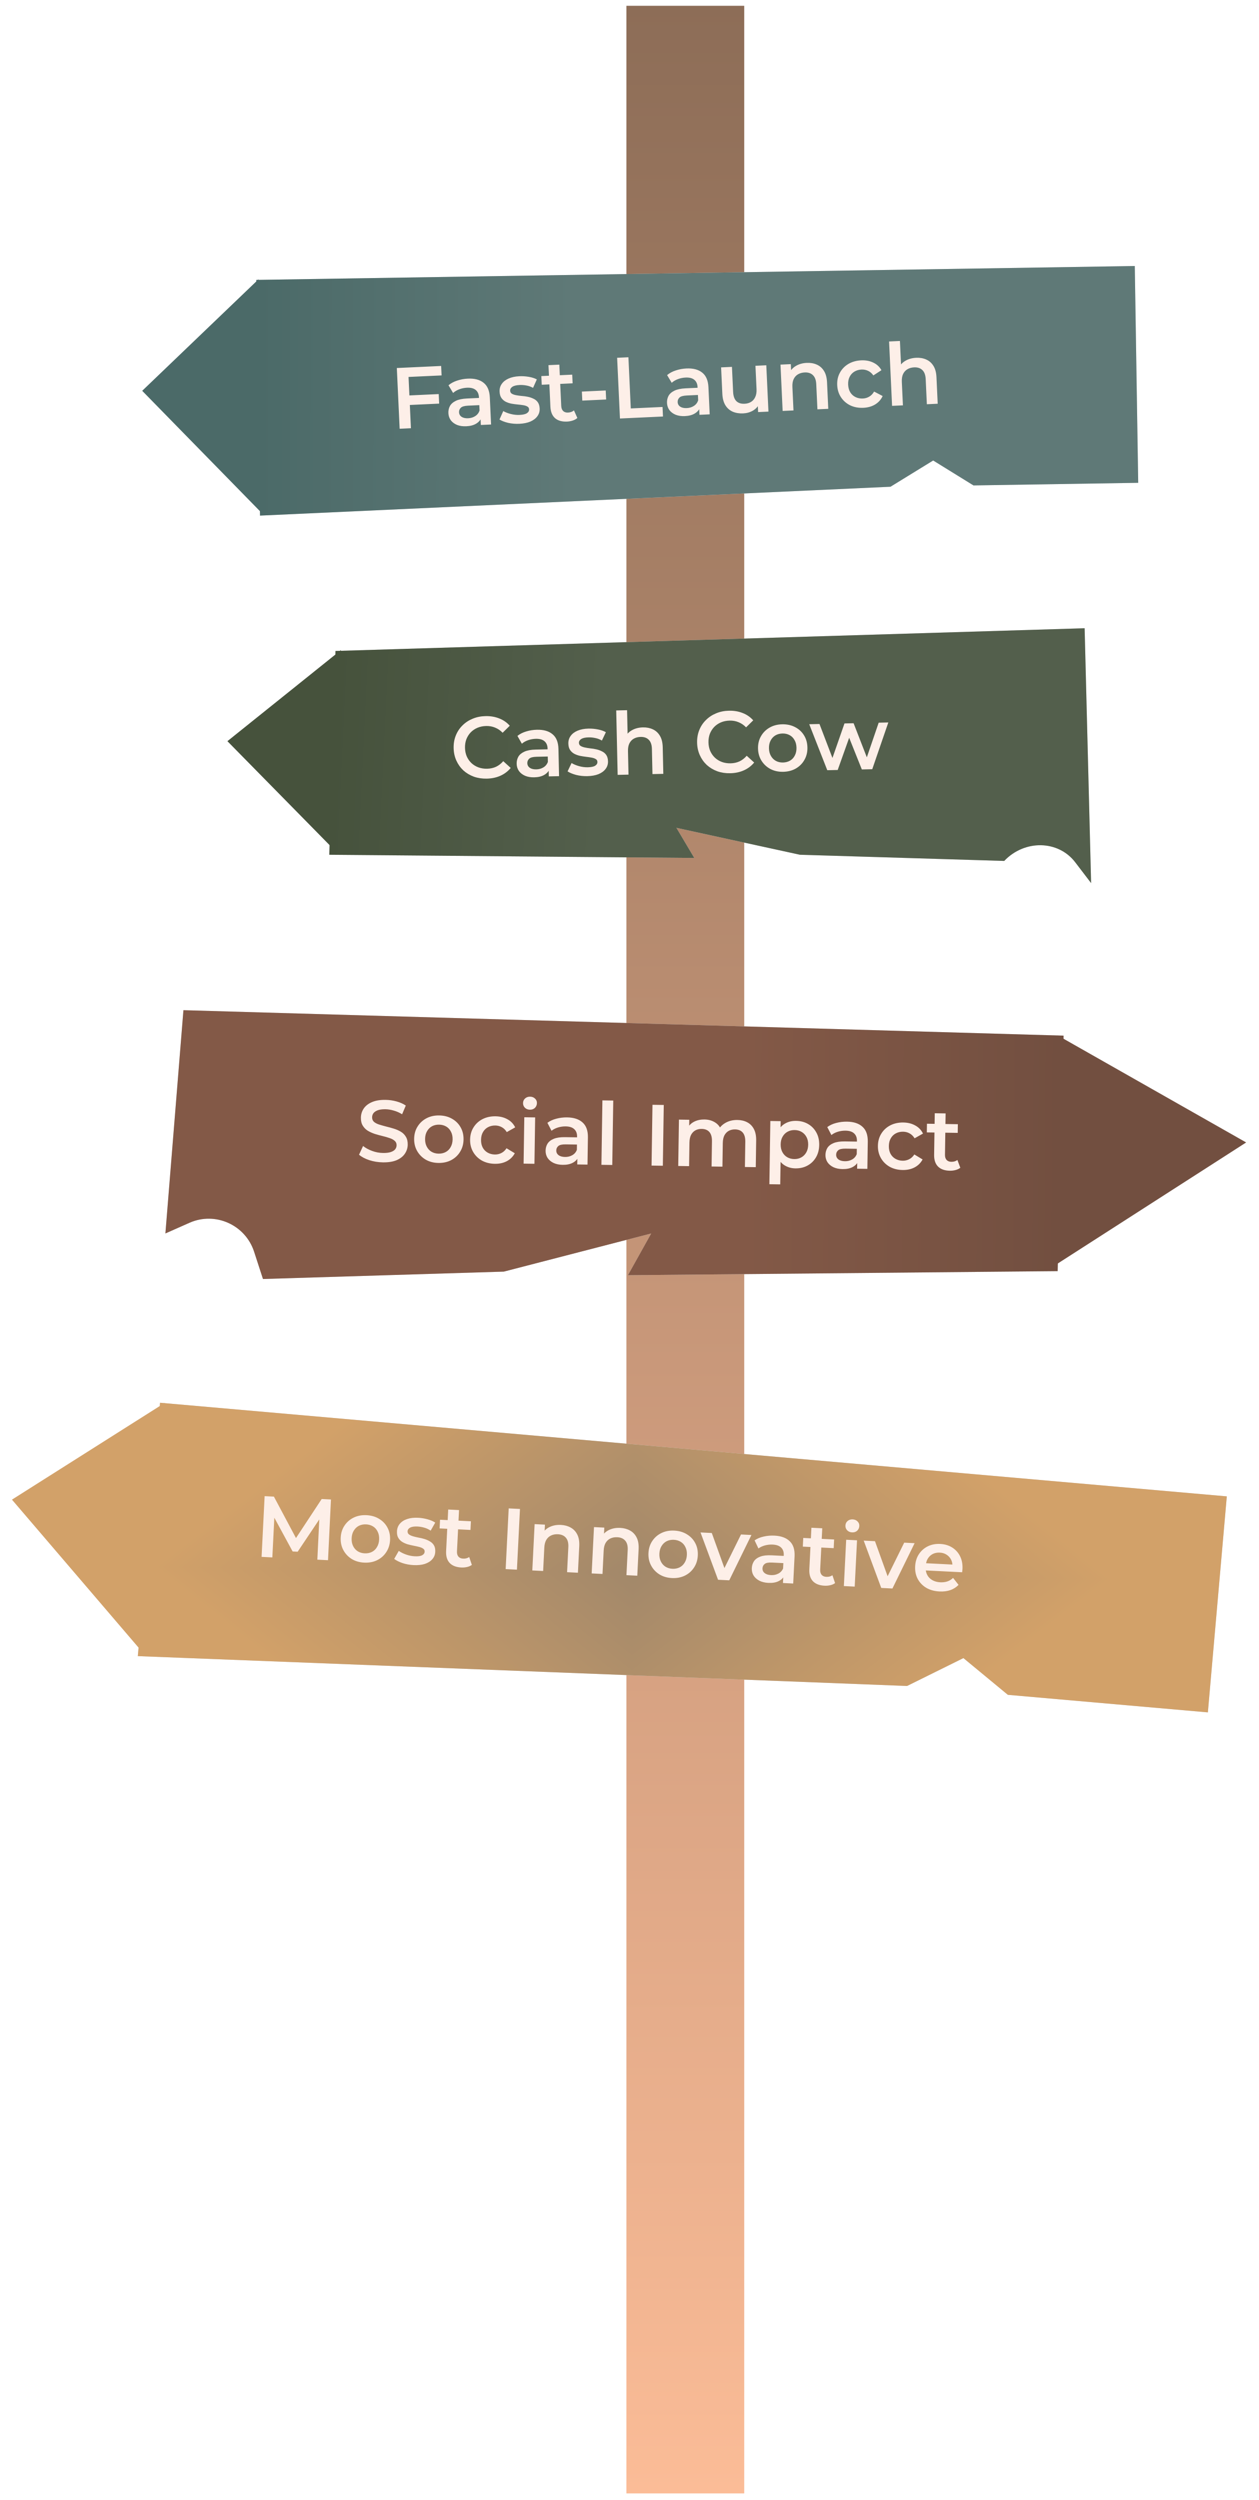
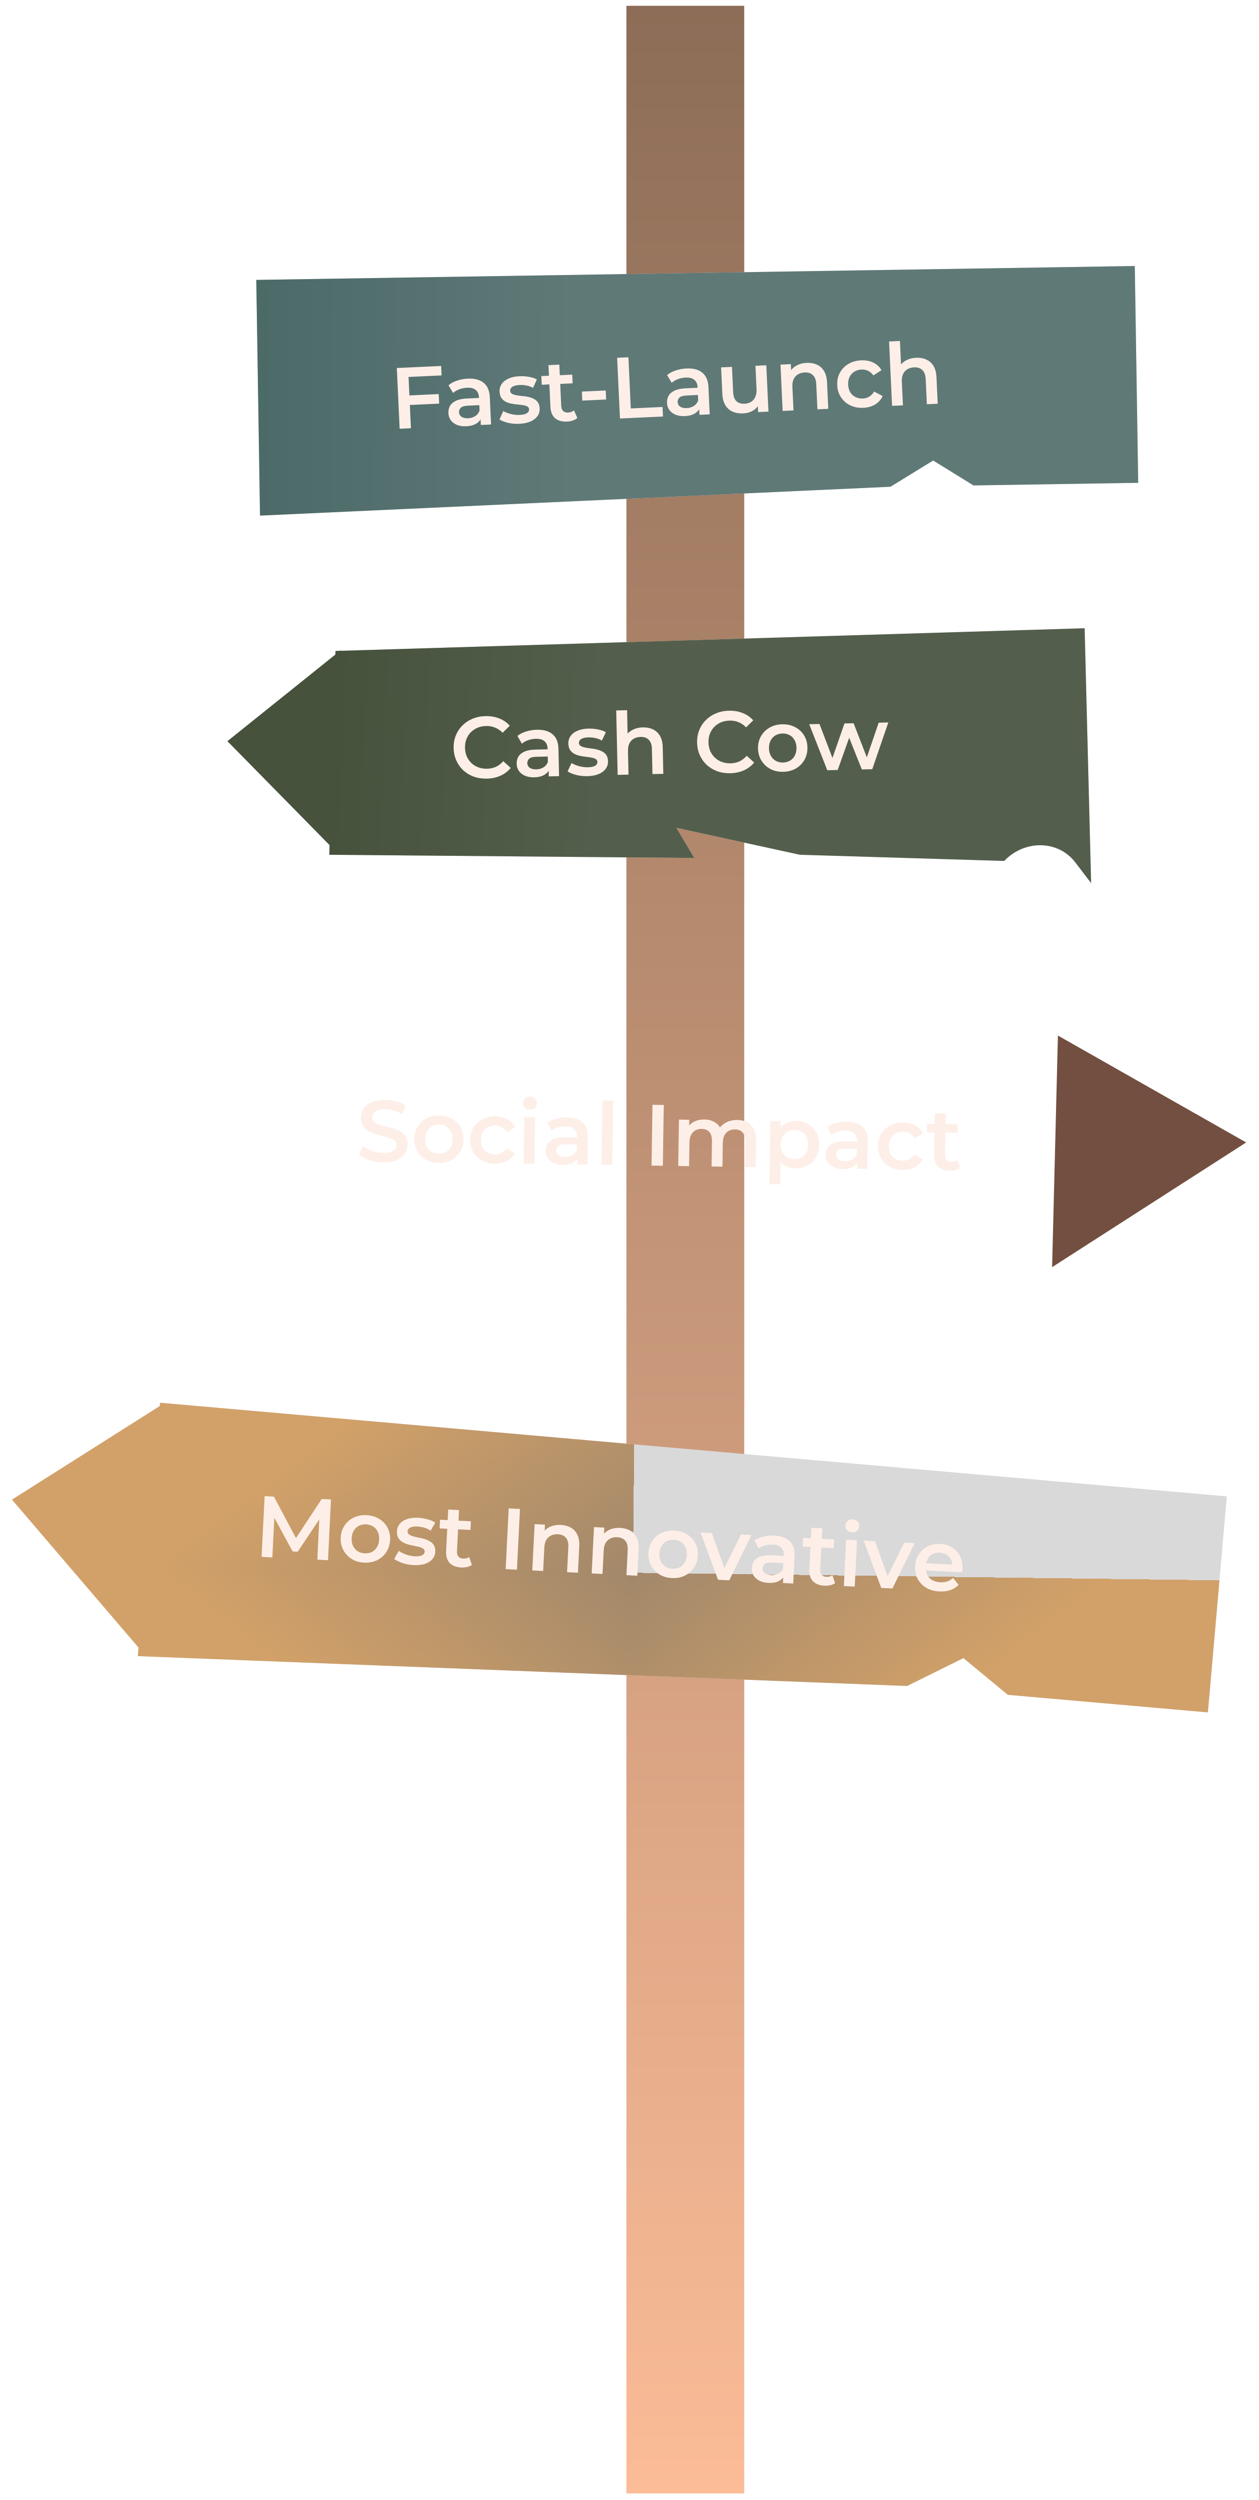
<svg xmlns="http://www.w3.org/2000/svg" width="609" height="1209" viewBox="0 0 609 1209" fill="none">
  <g filter="url(#filter0_g_791_205)">
    <rect width="57" height="1203" transform="matrix(-1 0 0 1 360 2.8)" fill="url(#paint0_linear_791_205)" />
  </g>
  <g filter="url(#filter1_g_791_205)">
    <path d="M548.915 128.64L123.968 135.361L125.771 249.347L430.748 235.385L451.39 222.694L470.896 234.75L550.573 233.489L548.915 128.64Z" fill="#D9D9D9" />
    <path d="M548.915 128.64L123.968 135.361L125.771 249.347L430.748 235.385L451.39 222.694L470.896 234.75L550.573 233.489L548.915 128.64Z" fill="url(#paint1_linear_791_205)" />
  </g>
  <g filter="url(#filter2_g_791_205)">
-     <path d="M125.051 135.061L68.778 188.994L126.842 248.33L125.051 135.061Z" fill="#4B6A68" />
-   </g>
+     </g>
  <g filter="url(#filter3_g_791_205)">
    <path d="M524.654 303.811L162.281 314.804L159.281 413.356L335.83 414.902L327.185 400.325L386.92 413.352L485.758 416.349C495.619 405.962 511.901 406.264 520.092 416.985L527.792 427.066L524.654 303.811Z" fill="#D9D9D9" />
    <path d="M524.654 303.811L162.281 314.804L159.281 413.356L335.83 414.902L327.185 400.325L386.92 413.352L485.758 416.349C495.619 405.962 511.901 406.264 520.092 416.985L527.792 427.066L524.654 303.811Z" fill="url(#paint2_linear_791_205)" />
  </g>
  <g filter="url(#filter4_g_791_205)">
    <path d="M164.937 314.363L109.998 358.43L161.986 411.305L164.937 314.363Z" fill="#46523C" />
  </g>
  <g filter="url(#filter5_g_791_205)">
-     <path d="M88.727 488.521L514.467 500.835L511.606 614.71L303.737 616.686L315.001 596.496L243.713 614.95L127.203 618.52L122.914 605.328C118.685 592.325 104.139 585.807 91.669 591.329L80.001 596.496L88.727 488.521Z" fill="#D9D9D9" />
-     <path d="M88.727 488.521L514.467 500.835L511.606 614.71L303.737 616.686L315.001 596.496L243.713 614.95L127.203 618.52L122.914 605.328C118.685 592.325 104.139 585.807 91.669 591.329L80.001 596.496L88.727 488.521Z" fill="url(#paint3_linear_791_205)" />
-   </g>
+     </g>
  <g filter="url(#filter6_g_791_205)">
    <path d="M511.733 500.785L602.788 552.486L508.919 612.786L511.733 500.785Z" fill="#724F40" />
  </g>
  <g filter="url(#filter7_g_791_205)">
    <path d="M593.433 723.636L77.415 678.364L66.665 800.894L438.763 815.332L466.021 801.845L487.515 819.609L584.268 828.097L593.433 723.636Z" fill="#D9D9D9" />
    <g clip-path="url(#paint4_diamond_791_205_clip_path)" data-figma-skip-parse="true">
      <g transform="matrix(-0.232 -0.003 -0.002 0.181 306.105 760.574)">
        <rect x="0" y="0" width="1240.65" height="458.466" fill="url(#paint4_diamond_791_205)" opacity="1" shape-rendering="crispEdges" />
        <rect x="0" y="0" width="1240.65" height="458.466" transform="scale(1 -1)" fill="url(#paint4_diamond_791_205)" opacity="1" shape-rendering="crispEdges" />
        <rect x="0" y="0" width="1240.65" height="458.466" transform="scale(-1 1)" fill="url(#paint4_diamond_791_205)" opacity="1" shape-rendering="crispEdges" />
-         <rect x="0" y="0" width="1240.65" height="458.466" transform="scale(-1)" fill="url(#paint4_diamond_791_205)" opacity="1" shape-rendering="crispEdges" />
      </g>
    </g>
    <path d="M593.433 723.636L77.415 678.364L66.665 800.894L438.763 815.332L466.021 801.845L487.515 819.609L584.268 828.097L593.433 723.636Z" data-figma-gradient-fill="{&quot;type&quot;:&quot;GRADIENT_DIAMOND&quot;,&quot;stops&quot;:[{&quot;color&quot;:{&quot;r&quot;:0.63529413938522339,&quot;g&quot;:0.53333336114883423,&quot;b&quot;:0.41568627953529358,&quot;a&quot;:1.0},&quot;position&quot;:0.0},{&quot;color&quot;:{&quot;r&quot;:0.82457554340362549,&quot;g&quot;:0.63286727666854858,&quot;b&quot;:0.41320142149925232,&quot;a&quot;:1.0},&quot;position&quot;:1.0}],&quot;stopsVar&quot;:[{&quot;color&quot;:{&quot;r&quot;:0.63529413938522339,&quot;g&quot;:0.53333336114883423,&quot;b&quot;:0.41568627953529358,&quot;a&quot;:1.0},&quot;position&quot;:0.0},{&quot;color&quot;:{&quot;r&quot;:0.82457554340362549,&quot;g&quot;:0.63286727666854858,&quot;b&quot;:0.41320142149925232,&quot;a&quot;:1.0},&quot;position&quot;:1.0}],&quot;transform&quot;:{&quot;m00&quot;:-464.01428222656250,&quot;m01&quot;:-4.9535579681396484,&quot;m02&quot;:540.58905029296875,&quot;m10&quot;:-6.3591628074645996,&quot;m11&quot;:361.45013427734375,&quot;m12&quot;:583.02886962890625},&quot;opacity&quot;:1.0,&quot;blendMode&quot;:&quot;NORMAL&quot;,&quot;visible&quot;:true}" />
  </g>
  <g filter="url(#filter8_g_791_205)">
    <path d="M79.634 678.459L5.779 725.22L69.046 799.145L79.634 678.459Z" fill="#D2A169" />
  </g>
  <path d="M197.573 191.251L212.215 190.571L212.43 195.186L197.788 195.866L197.573 191.251ZM198.772 207.089L193.318 207.342L191.953 177.974L213.391 176.977L213.604 181.551L197.619 182.294L198.772 207.089ZM232.593 205.517L232.383 200.986L232.044 200.034L231.675 192.105C231.604 190.566 231.087 189.399 230.125 188.603C229.162 187.779 227.743 187.41 225.869 187.497C224.611 187.556 223.375 187.81 222.163 188.258C220.978 188.706 219.982 189.299 219.176 190.037L216.943 186.315C218.102 185.336 219.497 184.584 221.126 184.06C222.783 183.506 224.506 183.188 226.296 183.105C229.54 182.954 232.08 183.621 233.915 185.105C235.776 186.56 236.783 188.91 236.933 192.155L237.544 205.287L232.593 205.517ZM225.558 206.138C223.88 206.216 222.399 206.005 221.114 205.504C219.828 204.975 218.812 204.223 218.066 203.249C217.347 202.245 216.957 201.1 216.897 199.813C216.839 198.555 217.08 197.408 217.62 196.374C218.189 195.338 219.145 194.495 220.488 193.844C221.831 193.193 223.636 192.815 225.901 192.71L232.404 192.407L232.566 195.89L226.441 196.174C224.651 196.257 223.462 196.607 222.874 197.223C222.284 197.811 222.009 198.525 222.048 199.364C222.092 200.315 222.505 201.052 223.286 201.577C224.067 202.101 225.129 202.332 226.472 202.269C227.758 202.21 228.891 201.863 229.871 201.228C230.879 200.593 231.58 199.691 231.974 198.524L233.001 201.63C232.559 202.967 231.697 204.031 230.416 204.819C229.164 205.606 227.544 206.046 225.558 206.138ZM251.21 204.946C249.336 205.033 247.521 204.879 245.765 204.484C244.036 204.06 242.651 203.521 241.612 202.869L243.44 198.79C244.477 199.386 245.704 199.862 247.122 200.216C248.54 200.571 249.949 200.716 251.347 200.651C252.997 200.574 254.176 200.295 254.882 199.814C255.616 199.331 255.966 198.712 255.931 197.957C255.902 197.342 255.629 196.892 255.111 196.607C254.592 196.295 253.923 196.074 253.104 195.944C252.286 195.814 251.369 195.702 250.356 195.609C249.371 195.515 248.369 195.379 247.352 195.202C246.361 194.996 245.45 194.688 244.618 194.278C243.785 193.84 243.098 193.242 242.558 192.482C242.019 191.722 241.719 190.699 241.659 189.412C241.593 187.986 241.941 186.736 242.704 185.664C243.466 184.563 244.561 183.699 245.989 183.072C247.444 182.416 249.179 182.041 251.193 181.948C252.703 181.877 254.235 181.974 255.789 182.238C257.343 182.503 258.638 182.919 259.673 183.487L257.845 187.567C256.752 186.973 255.655 186.589 254.554 186.416C253.479 186.214 252.41 186.138 251.348 186.187C249.753 186.261 248.576 186.554 247.815 187.066C247.081 187.577 246.732 188.195 246.766 188.923C246.797 189.594 247.072 190.086 247.591 190.398C248.11 190.71 248.78 190.945 249.6 191.103C250.42 191.262 251.323 191.388 252.308 191.482C253.321 191.547 254.322 191.683 255.313 191.889C256.303 192.095 257.215 192.403 258.046 192.813C258.905 193.194 259.604 193.764 260.144 194.524C260.684 195.283 260.983 196.292 261.042 197.551C261.107 198.95 260.744 200.186 259.953 201.26C259.19 202.332 258.067 203.197 256.584 203.855C255.099 204.485 253.308 204.848 251.21 204.946ZM274.313 203.872C271.851 203.986 269.92 203.445 268.519 202.249C267.117 201.025 266.358 199.168 266.242 196.679L265.308 176.582L270.552 176.339L271.481 196.309C271.53 197.372 271.834 198.185 272.393 198.747C272.979 199.309 273.762 199.567 274.741 199.521C275.916 199.467 276.881 199.113 277.635 198.462L279.277 202.127C278.685 202.659 277.948 203.072 277.064 203.365C276.181 203.659 275.264 203.828 274.313 203.872ZM262.049 186.068L261.854 181.872L276.79 181.178L276.985 185.374L262.049 186.068ZM281.665 193.733L281.462 189.37L292.999 188.834L293.202 193.197L281.665 193.733ZM299.884 202.389L298.519 173.02L303.973 172.767L305.124 197.52L320.479 196.806L320.694 201.421L299.884 202.389ZM338.34 200.601L338.13 196.07L337.791 195.119L337.423 187.189C337.351 185.651 336.834 184.484 335.872 183.688C334.909 182.863 333.49 182.495 331.616 182.582C330.358 182.64 329.122 182.894 327.91 183.343C326.725 183.79 325.73 184.383 324.923 185.122L322.69 181.399C323.85 180.42 325.244 179.669 326.874 179.144C328.53 178.591 330.253 178.273 332.043 178.189C335.287 178.039 337.827 178.705 339.662 180.19C341.524 181.645 342.53 183.995 342.681 187.239L343.291 200.371L338.34 200.601ZM331.306 201.223C329.627 201.301 328.146 201.089 326.861 200.588C325.575 200.059 324.559 199.308 323.813 198.333C323.094 197.33 322.704 196.184 322.645 194.898C322.586 193.639 322.827 192.493 323.368 191.459C323.936 190.423 324.892 189.58 326.235 188.929C327.578 188.278 329.383 187.899 331.648 187.794L338.151 187.492L338.313 190.974L332.188 191.259C330.398 191.342 329.209 191.692 328.621 192.308C328.031 192.896 327.756 193.609 327.795 194.448C327.839 195.399 328.252 196.137 329.033 196.661C329.814 197.185 330.876 197.416 332.219 197.354C333.506 197.294 334.639 196.947 335.618 196.313C336.626 195.678 337.327 194.776 337.721 193.608L338.748 196.714C338.306 198.052 337.444 199.115 336.164 199.904C334.911 200.691 333.291 201.13 331.306 201.223ZM359.517 199.911C357.615 200 355.92 199.728 354.433 199.096C352.945 198.437 351.762 197.399 350.883 195.982C350.003 194.537 349.511 192.696 349.407 190.458L348.812 177.662L354.057 177.418L354.618 189.501C354.712 191.515 355.23 193.005 356.171 193.97C357.14 194.906 358.463 195.335 360.141 195.257C361.372 195.2 362.423 194.899 363.295 194.354C364.194 193.807 364.873 193.019 365.329 191.989C365.814 190.957 366.022 189.7 365.953 188.218L365.426 176.89L370.671 176.646L371.712 199.05L366.719 199.282L366.439 193.241L367.405 195.046C366.718 196.535 365.665 197.705 364.247 198.556C362.828 199.379 361.251 199.831 359.517 199.911ZM390.238 175.484C392.028 175.401 393.638 175.677 395.069 176.311C396.528 176.944 397.697 177.969 398.576 179.385C399.453 180.774 399.945 182.601 400.05 184.867L400.647 197.705L395.402 197.949L394.837 185.782C394.744 183.796 394.2 182.336 393.204 181.401C392.235 180.465 390.912 180.036 389.234 180.114C388.003 180.171 386.924 180.474 385.996 181.021C385.069 181.569 384.362 182.359 383.878 183.39C383.42 184.393 383.226 185.649 383.296 187.159L383.823 198.487L378.578 198.731L377.537 176.327L382.53 176.095L382.81 182.136L381.844 180.331C382.56 178.869 383.643 177.725 385.09 176.901C386.564 176.048 388.28 175.575 390.238 175.484ZM417.633 197.21C415.283 197.319 413.163 196.927 411.271 196.034C409.407 195.111 407.916 193.807 406.801 192.121C405.685 190.435 405.076 188.487 404.974 186.278C404.87 184.04 405.295 182.044 406.251 180.29C407.205 178.508 408.569 177.085 410.341 176.021C412.142 174.957 414.217 174.37 416.566 174.261C418.748 174.159 420.685 174.518 422.376 175.336C424.095 176.125 425.427 177.352 426.374 179.018L422.455 181.555C421.735 180.523 420.873 179.779 419.871 179.321C418.896 178.861 417.85 178.658 416.731 178.71C415.444 178.77 414.297 179.103 413.288 179.711C412.279 180.318 411.505 181.167 410.967 182.257C410.428 183.319 410.192 184.578 410.26 186.032C410.328 187.486 410.68 188.731 411.317 189.767C411.952 190.775 412.8 191.534 413.861 192.045C414.922 192.557 416.096 192.782 417.382 192.723C418.501 192.671 419.524 192.371 420.452 191.823C421.407 191.274 422.196 190.453 422.818 189.359L426.955 191.521C426.166 193.239 424.954 194.599 423.318 195.6C421.71 196.572 419.815 197.108 417.633 197.21ZM443.173 173.024C444.963 172.941 446.573 173.216 448.004 173.85C449.463 174.483 450.632 175.508 451.511 176.925C452.388 178.314 452.88 180.141 452.985 182.406L453.582 195.244L448.337 195.488L447.772 183.321C447.679 181.336 447.135 179.875 446.139 178.94C445.17 178.004 443.847 177.575 442.169 177.653C440.938 177.711 439.859 178.013 438.931 178.561C438.004 179.108 437.298 179.898 436.813 180.93C436.355 181.932 436.161 183.188 436.231 184.699L436.758 196.026L431.513 196.27L430.066 165.14L435.311 164.896L435.997 179.664L434.779 177.871C435.496 176.408 436.578 175.264 438.025 174.44C439.499 173.587 441.215 173.115 443.173 173.024Z" fill="#FDEFE8" />
  <path d="M235.471 376.544C233.231 376.594 231.138 376.276 229.19 375.591C227.27 374.878 225.581 373.865 224.123 372.553C222.693 371.212 221.566 369.627 220.741 367.797C219.916 365.967 219.48 363.96 219.431 361.776C219.383 359.593 219.73 357.569 220.473 355.704C221.215 353.839 222.286 352.219 223.684 350.843C225.081 349.44 226.723 348.353 228.611 347.583C230.497 346.785 232.574 346.361 234.842 346.311C237.249 346.257 239.456 346.629 241.462 347.424C243.468 348.192 245.174 349.372 246.582 350.966L243.128 354.361C242.039 353.237 240.831 352.41 239.502 351.879C238.174 351.32 236.74 351.058 235.2 351.092C233.66 351.126 232.252 351.41 230.976 351.942C229.727 352.474 228.637 353.212 227.706 354.157C226.803 355.101 226.099 356.209 225.595 357.481C225.119 358.752 224.898 360.143 224.932 361.654C224.965 363.166 225.248 364.546 225.78 365.795C226.34 367.043 227.092 368.118 228.036 369.021C229.008 369.924 230.13 370.613 231.401 371.089C232.699 371.565 234.119 371.785 235.658 371.751C237.198 371.717 238.619 371.405 239.923 370.816C241.225 370.199 242.395 369.291 243.433 368.092L247.035 371.373C245.698 372.999 244.046 374.254 242.077 375.138C240.108 376.021 237.906 376.49 235.471 376.544ZM265.47 375.459L265.37 370.924L265.054 369.965L264.878 362.029C264.844 360.489 264.356 359.31 263.414 358.49C262.471 357.643 261.061 357.24 259.186 357.282C257.926 357.31 256.685 357.533 255.462 357.952C254.267 358.371 253.257 358.94 252.433 359.658L250.29 355.883C251.474 354.932 252.886 354.215 254.528 353.73C256.197 353.217 257.927 352.941 259.719 352.901C262.966 352.829 265.489 353.557 267.287 355.085C269.113 356.585 270.062 358.959 270.134 362.206L270.425 375.349L265.47 375.459ZM258.423 375.909C256.743 375.946 255.267 375.699 253.995 375.167C252.722 374.607 251.725 373.831 251.003 372.839C250.308 371.818 249.946 370.664 249.918 369.376C249.89 368.117 250.158 366.976 250.724 365.955C251.317 364.934 252.294 364.114 253.652 363.496C255.011 362.878 256.824 362.543 259.091 362.493L265.6 362.349L265.677 365.834L259.546 365.97C257.755 366.01 256.558 366.33 255.955 366.932C255.351 367.505 255.059 368.212 255.078 369.052C255.099 370.003 255.494 370.751 256.262 371.294C257.03 371.837 258.086 372.094 259.43 372.064C260.717 372.035 261.858 371.716 262.853 371.106C263.876 370.495 264.598 369.611 265.021 368.453L265.973 371.583C265.498 372.91 264.611 373.951 263.311 374.708C262.04 375.465 260.41 375.865 258.423 375.909ZM284.096 375.34C282.22 375.381 280.41 375.183 278.664 374.746C276.945 374.28 275.574 373.708 274.55 373.031L276.477 368.997C277.5 369.619 278.715 370.124 280.124 370.513C281.533 370.901 282.937 371.08 284.337 371.049C285.989 371.013 287.173 370.762 287.891 370.298C288.637 369.834 289.002 369.223 288.985 368.468C288.971 367.852 288.709 367.395 288.198 367.099C287.687 366.774 287.024 366.537 286.208 366.387C285.392 366.237 284.479 366.103 283.468 365.985C282.486 365.867 281.488 365.707 280.475 365.506C279.49 365.275 278.586 364.945 277.764 364.515C276.942 364.058 276.27 363.442 275.749 362.67C275.228 361.897 274.953 360.867 274.924 359.579C274.893 358.152 275.271 356.911 276.06 355.857C276.848 354.775 277.964 353.938 279.407 353.346C280.878 352.725 282.621 352.393 284.636 352.348C286.148 352.315 287.677 352.449 289.224 352.75C290.771 353.052 292.056 353.5 293.077 354.093L291.15 358.127C290.072 357.507 288.985 357.097 287.888 356.897C286.819 356.669 285.752 356.566 284.688 356.59C283.093 356.625 281.908 356.89 281.135 357.383C280.39 357.876 280.025 358.486 280.041 359.214C280.056 359.885 280.319 360.384 280.831 360.709C281.342 361.033 282.006 361.285 282.822 361.463C283.638 361.64 284.538 361.789 285.52 361.907C286.531 361.996 287.529 362.156 288.514 362.387C289.499 362.617 290.403 362.947 291.224 363.377C292.074 363.778 292.759 364.365 293.28 365.137C293.801 365.91 294.076 366.926 294.104 368.186C294.135 369.586 293.742 370.813 292.925 371.867C292.136 372.921 290.993 373.758 289.494 374.38C287.995 374.973 286.196 375.293 284.096 375.34ZM310.991 351.763C312.783 351.724 314.386 352.038 315.801 352.707C317.244 353.375 318.388 354.428 319.232 355.866C320.075 357.275 320.522 359.114 320.573 361.381L320.858 374.23L315.609 374.347L315.339 362.17C315.295 360.182 314.786 358.709 313.812 357.75C312.867 356.791 311.554 356.33 309.875 356.367C308.643 356.395 307.557 356.671 306.616 357.196C305.676 357.721 304.951 358.493 304.441 359.513C303.959 360.504 303.735 361.755 303.768 363.266L304.02 374.604L298.771 374.72L298.08 343.564L303.329 343.447L303.657 358.228L302.482 356.405C303.234 354.96 304.344 353.843 305.81 353.055C307.305 352.237 309.031 351.807 310.991 351.763ZM353.238 373.932C350.999 373.982 348.905 373.664 346.958 372.979C345.037 372.265 343.349 371.253 341.891 369.941C340.461 368.6 339.334 367.015 338.509 365.184C337.684 363.354 337.247 361.347 337.199 359.164C337.151 356.981 337.498 354.956 338.241 353.091C338.983 351.226 340.054 349.606 341.452 348.231C342.849 346.828 344.491 345.741 346.378 344.971C348.265 344.173 350.342 343.749 352.61 343.698C355.017 343.645 357.224 344.016 359.23 344.812C361.236 345.58 362.942 346.76 364.35 348.353L360.896 351.749C359.807 350.625 358.598 349.797 357.27 349.266C355.942 348.708 354.508 348.446 352.968 348.48C351.428 348.514 350.02 348.797 348.744 349.33C347.495 349.861 346.405 350.6 345.474 351.545C344.571 352.489 343.867 353.597 343.363 354.868C342.887 356.139 342.666 357.53 342.7 359.042C342.733 360.554 343.016 361.934 343.548 363.182C344.107 364.43 344.859 365.506 345.804 366.409C346.776 367.312 347.898 368.001 349.168 368.477C350.467 368.952 351.887 369.173 353.426 369.139C354.966 369.104 356.387 368.793 357.69 368.204C358.993 367.587 360.163 366.679 361.201 365.479L364.803 368.76C363.466 370.386 361.814 371.641 359.845 372.525C357.876 373.409 355.674 373.878 353.238 373.932ZM378.852 373.238C376.556 373.289 374.502 372.844 372.689 371.904C370.875 370.936 369.431 369.596 368.356 367.883C367.282 366.171 366.72 364.209 366.671 361.997C366.622 359.758 367.096 357.773 368.094 356.042C369.091 354.284 370.474 352.894 372.244 351.875C374.014 350.855 376.047 350.32 378.342 350.269C380.666 350.218 382.734 350.662 384.547 351.602C386.388 352.541 387.832 353.854 388.878 355.539C389.951 357.224 390.513 359.2 390.563 361.467C390.613 363.679 390.138 365.664 389.141 367.422C388.172 369.18 386.789 370.583 384.992 371.631C383.222 372.651 381.175 373.186 378.852 373.238ZM378.752 368.745C380.04 368.716 381.181 368.411 382.176 367.829C383.172 367.246 383.938 366.417 384.474 365.341C385.038 364.264 385.304 363.012 385.273 361.584C385.24 360.129 384.919 358.89 384.308 357.867C383.725 356.816 382.923 356.021 381.903 355.484C380.882 354.946 379.743 354.691 378.483 354.719C377.195 354.748 376.054 355.053 375.058 355.635C374.091 356.217 373.325 357.046 372.761 358.123C372.196 359.172 371.93 360.424 371.962 361.88C371.994 363.307 372.315 364.547 372.927 365.597C373.538 366.648 374.34 367.442 375.332 367.98C376.352 368.518 377.492 368.773 378.752 368.745ZM400.171 372.471L391.444 350.231L396.398 350.121L403.891 369.742L401.54 369.794L408.491 349.853L412.9 349.755L420.519 369.373L418.21 369.424L425.035 349.486L429.696 349.382L421.922 371.988L416.883 372.1L409.944 354.736L411.498 354.701L405.21 372.359L400.171 372.471Z" fill="#FDEFE8" />
  <path d="M185.208 562.11C182.912 562.075 180.719 561.72 178.629 561.044C176.54 560.34 174.887 559.461 173.671 558.406L175.625 554.193C176.787 555.135 178.231 555.927 179.957 556.569C181.684 557.212 183.457 557.547 185.277 557.574C186.816 557.598 188.065 557.449 189.022 557.127C189.979 556.806 190.686 556.369 191.142 555.815C191.599 555.234 191.833 554.58 191.844 553.852C191.858 552.956 191.547 552.237 190.911 551.695C190.275 551.126 189.442 550.679 188.411 550.355C187.408 550.004 186.279 549.679 185.023 549.38C183.796 549.081 182.555 548.74 181.3 548.357C180.074 547.946 178.948 547.439 177.921 546.835C176.923 546.204 176.109 545.38 175.48 544.362C174.852 543.344 174.549 542.052 174.573 540.484C174.598 538.888 175.04 537.438 175.9 536.135C176.788 534.805 178.106 533.761 179.854 533.003C181.63 532.218 183.862 531.846 186.549 531.887C188.313 531.914 190.06 532.164 191.789 532.639C193.518 533.113 195.02 533.78 196.295 534.639L194.508 538.855C193.204 538.051 191.855 537.456 190.461 537.071C189.067 536.658 187.726 536.441 186.438 536.422C184.927 536.399 183.692 536.562 182.735 536.911C181.805 537.261 181.112 537.727 180.655 538.308C180.226 538.89 180.006 539.558 179.995 540.314C179.981 541.21 180.278 541.943 180.885 542.512C181.521 543.054 182.341 543.486 183.344 543.809C184.375 544.133 185.518 544.459 186.773 544.786C188.029 545.085 189.27 545.426 190.496 545.809C191.75 546.192 192.877 546.685 193.876 547.288C194.903 547.892 195.717 548.702 196.317 549.72C196.946 550.737 197.249 552.016 197.225 553.556C197.201 555.124 196.745 556.573 195.857 557.903C194.997 559.207 193.679 560.251 191.903 561.036C190.127 561.793 187.895 562.151 185.208 562.11ZM212.082 562.393C209.787 562.358 207.75 561.837 205.974 560.83C204.197 559.795 202.804 558.401 201.795 556.65C200.785 554.898 200.297 552.916 200.331 550.705C200.365 548.465 200.913 546.499 201.975 544.807C203.037 543.087 204.472 541.751 206.278 540.798C208.085 539.845 210.136 539.386 212.432 539.421C214.756 539.457 216.806 539.978 218.583 540.985C220.388 541.993 221.781 543.358 222.763 545.081C223.773 546.805 224.261 548.8 224.226 551.068C224.192 553.28 223.645 555.246 222.582 556.966C221.548 558.686 220.113 560.037 218.278 561.017C216.471 561.969 214.406 562.428 212.082 562.393ZM212.151 557.899C213.439 557.919 214.591 557.656 215.607 557.112C216.624 556.567 217.42 555.767 217.996 554.712C218.6 553.657 218.913 552.415 218.935 550.988C218.957 549.532 218.682 548.281 218.11 547.237C217.566 546.164 216.794 545.34 215.795 544.765C214.796 544.19 213.666 543.893 212.406 543.874C211.118 543.854 209.966 544.116 208.95 544.661C207.961 545.206 207.165 546.006 206.561 547.061C205.957 548.088 205.644 549.329 205.622 550.785C205.601 552.213 205.876 553.463 206.447 554.536C207.019 555.609 207.791 556.433 208.762 557.008C209.761 557.583 210.891 557.88 212.151 557.899ZM239.36 562.808C237.008 562.772 234.916 562.25 233.083 561.242C231.278 560.206 229.871 558.813 228.862 557.061C227.852 555.31 227.364 553.328 227.398 551.116C227.432 548.877 227.98 546.911 229.042 545.219C230.104 543.499 231.553 542.163 233.387 541.21C235.25 540.259 237.357 539.801 239.709 539.836C241.893 539.87 243.804 540.347 245.442 541.268C247.109 542.161 248.363 543.468 249.205 545.189L245.137 547.48C244.482 546.406 243.668 545.609 242.696 545.09C241.751 544.572 240.719 544.304 239.599 544.287C238.312 544.268 237.145 544.53 236.101 545.074C235.057 545.618 234.232 546.418 233.628 547.473C233.025 548.5 232.712 549.741 232.689 551.197C232.667 552.653 232.942 553.917 233.514 554.99C234.086 556.035 234.886 556.845 235.913 557.421C236.941 557.996 238.098 558.294 239.386 558.314C240.506 558.331 241.546 558.094 242.505 557.605C243.493 557.116 244.331 556.345 245.019 555.291L249.014 557.704C248.121 559.371 246.827 560.653 245.133 561.551C243.468 562.422 241.543 562.841 239.36 562.808ZM253.272 562.725L253.613 540.3L258.862 540.38L258.521 562.805L253.272 562.725ZM256.315 536.644C255.335 536.63 254.528 536.309 253.893 535.684C253.287 535.058 252.99 534.312 253.003 533.444C253.017 532.548 253.336 531.811 253.961 531.232C254.614 530.626 255.431 530.33 256.411 530.345C257.39 530.36 258.184 530.666 258.791 531.264C259.426 531.833 259.737 532.552 259.724 533.42C259.71 534.344 259.39 535.123 258.765 535.758C258.139 536.364 257.323 536.66 256.315 536.644ZM279.227 563.12L279.296 558.585L279.017 557.614L279.138 549.677C279.161 548.137 278.717 546.94 277.806 546.086C276.896 545.205 275.502 544.749 273.627 544.721C272.367 544.702 271.118 544.879 269.88 545.252C268.67 545.625 267.64 546.156 266.789 546.843L264.79 542.99C266.008 542.085 267.446 541.42 269.105 540.998C270.792 540.547 272.531 540.336 274.323 540.363C277.571 540.412 280.064 541.234 281.804 542.829C283.573 544.396 284.432 546.803 284.383 550.051L284.183 563.195L279.227 563.12ZM272.168 563.307C270.488 563.281 269.022 562.979 267.771 562.4C266.52 561.793 265.552 560.98 264.868 559.961C264.212 558.915 263.893 557.748 263.913 556.46C263.932 555.2 264.243 554.071 264.847 553.072C265.478 552.074 266.484 551.291 267.865 550.724C269.245 550.157 271.07 549.89 273.337 549.925L279.847 550.024L279.794 553.51L273.662 553.416C271.871 553.389 270.662 553.665 270.037 554.243C269.413 554.794 269.094 555.489 269.081 556.329C269.067 557.281 269.433 558.043 270.181 558.614C270.928 559.185 271.974 559.481 273.318 559.502C274.606 559.521 275.758 559.245 276.775 558.672C277.82 558.1 278.575 557.243 279.04 556.102L279.874 559.265C279.35 560.574 278.425 561.582 277.098 562.29C275.799 562.998 274.155 563.337 272.168 563.307ZM290.92 563.298L291.394 532.138L296.643 532.217L296.169 563.378L290.92 563.298ZM315.169 563.667L315.616 534.27L321.075 534.353L320.628 563.75L315.169 563.667ZM356.725 541.616C358.517 541.643 360.094 542.018 361.455 542.738C362.844 543.46 363.919 544.554 364.681 546.022C365.443 547.462 365.807 549.315 365.773 551.583L365.577 564.434L360.328 564.354L360.513 552.175C360.543 550.187 360.132 548.697 359.279 547.704C358.426 546.711 357.188 546.202 355.564 546.177C354.416 546.16 353.39 546.396 352.487 546.886C351.611 547.377 350.914 548.109 350.395 549.081C349.904 550.053 349.647 551.296 349.624 552.808L349.451 564.188L344.202 564.108L344.387 551.93C344.417 549.942 344.006 548.452 343.153 547.458C342.3 546.465 341.061 545.957 339.438 545.932C338.29 545.914 337.264 546.151 336.36 546.641C335.485 547.132 334.788 547.863 334.269 548.836C333.778 549.808 333.521 551.05 333.498 552.562L333.325 563.943L328.076 563.863L328.417 541.438L333.414 541.514L333.323 547.477L332.468 545.7C333.246 544.255 334.355 543.166 335.794 542.432C337.262 541.698 338.919 541.345 340.767 541.373C342.867 541.405 344.679 541.951 346.203 543.01C347.755 544.07 348.767 545.654 349.239 547.761L347.192 547.016C347.945 545.347 349.17 544.022 350.865 543.039C352.56 542.057 354.514 541.583 356.725 541.616ZM384.711 565.019C382.892 564.991 381.232 564.546 379.733 563.683C378.262 562.82 377.091 561.542 376.221 559.849C375.379 558.128 374.978 555.966 375.018 553.362C375.058 550.73 375.51 548.581 376.376 546.914C377.269 545.247 378.464 544.019 379.96 543.23C381.457 542.412 383.157 542.018 385.061 542.047C387.273 542.081 389.211 542.586 390.876 543.564C392.57 544.542 393.893 545.892 394.847 547.615C395.829 549.338 396.302 551.361 396.267 553.685C396.232 556.009 395.697 558.031 394.663 559.751C393.657 561.444 392.293 562.754 390.57 563.68C388.876 564.606 386.923 565.052 384.711 565.019ZM372.161 572.683L372.626 542.11L377.624 542.186L377.543 547.478L377.285 553.438L377.614 559.408L377.411 572.762L372.161 572.683ZM384.192 560.516C385.452 560.535 386.576 560.272 387.564 559.727C388.581 559.183 389.391 558.383 389.995 557.328C390.599 556.273 390.912 555.032 390.934 553.604C390.956 552.148 390.681 550.898 390.109 549.853C389.537 548.78 388.751 547.956 387.752 547.381C386.781 546.806 385.665 546.509 384.405 546.49C383.145 546.471 382.007 546.733 380.991 547.278C379.974 547.823 379.164 548.622 378.56 549.677C377.956 550.704 377.643 551.946 377.621 553.401C377.6 554.829 377.875 556.08 378.446 557.152C379.018 558.225 379.804 559.049 380.803 559.625C381.802 560.2 382.932 560.497 384.192 560.516ZM414.604 565.179L414.673 560.644L414.394 559.673L414.515 551.736C414.538 550.197 414.094 549 413.183 548.146C412.272 547.264 410.879 546.808 409.003 546.78C407.744 546.761 406.495 546.938 405.257 547.311C404.047 547.685 403.017 548.215 402.166 548.902L400.167 545.049C401.385 544.144 402.823 543.48 404.482 543.057C406.169 542.606 407.908 542.395 409.7 542.422C412.947 542.471 415.441 543.293 417.181 544.888C418.95 546.455 419.809 548.863 419.76 552.11L419.56 565.255L414.604 565.179ZM407.545 565.366C405.865 565.34 404.399 565.038 403.148 564.459C401.897 563.852 400.929 563.039 400.245 562.02C399.588 560.974 399.27 559.807 399.29 558.52C399.309 557.26 399.62 556.13 400.223 555.131C400.855 554.133 401.861 553.35 403.241 552.783C404.622 552.216 406.447 551.95 408.714 551.984L415.224 552.083L415.171 555.569L409.039 555.475C407.247 555.448 406.039 555.724 405.414 556.302C404.79 556.853 404.471 557.548 404.458 558.388C404.444 559.34 404.81 560.102 405.558 560.673C406.305 561.245 407.351 561.541 408.695 561.561C409.982 561.581 411.135 561.304 412.152 560.731C413.196 560.159 413.952 559.303 414.417 558.162L415.251 561.325C414.727 562.633 413.802 563.641 412.475 564.349C411.176 565.057 409.532 565.396 407.545 565.366ZM436.622 565.808C434.27 565.772 432.178 565.251 430.345 564.243C428.541 563.207 427.134 561.813 426.124 560.062C425.115 558.31 424.627 556.329 424.66 554.117C424.694 551.877 425.242 549.911 426.304 548.219C427.367 546.499 428.815 545.163 430.65 544.211C432.512 543.259 434.62 542.801 436.971 542.837C439.155 542.87 441.066 543.347 442.704 544.268C444.371 545.162 445.625 546.469 446.467 548.19L442.4 550.48C441.744 549.406 440.93 548.61 439.958 548.091C439.014 547.572 437.982 547.305 436.862 547.288C435.574 547.268 434.408 547.53 433.363 548.075C432.319 548.619 431.495 549.418 430.891 550.473C430.287 551.5 429.974 552.742 429.952 554.197C429.93 555.653 430.204 556.918 430.776 557.99C431.348 559.035 432.148 559.845 433.176 560.421C434.203 560.997 435.36 561.294 436.648 561.314C437.768 561.331 438.808 561.095 439.767 560.605C440.755 560.116 441.593 559.345 442.281 558.291L446.277 560.704C445.383 562.371 444.09 563.654 442.396 564.552C440.73 565.423 438.806 565.841 436.622 565.808ZM459.463 566.156C456.999 566.118 455.105 565.459 453.78 564.179C452.456 562.871 451.813 560.971 451.851 558.479L452.157 538.363L457.406 538.443L457.102 558.433C457.086 559.497 457.339 560.327 457.862 560.923C458.413 561.519 459.179 561.825 460.158 561.84C461.334 561.858 462.319 561.565 463.112 560.961L464.525 564.72C463.902 565.215 463.14 565.581 462.24 565.82C461.34 566.058 460.415 566.17 459.463 566.156ZM448.319 547.63L448.383 543.43L463.333 543.658L463.269 547.857L448.319 547.63Z" fill="#FDEFE8" />
  <path d="M126.534 752.893L128.006 723.53L132.495 723.755L144.256 745.834L141.907 745.716L155.608 724.914L160.096 725.139L158.666 754.504L153.506 754.245L154.531 732.976L155.621 733.031L143.985 750.404L141.552 750.282L131.543 731.824L132.802 731.887L131.736 753.154L126.534 752.893ZM176.146 755.675C173.853 755.56 171.836 754.968 170.096 753.9C168.356 752.803 167.013 751.362 166.065 749.576C165.117 747.791 164.699 745.793 164.81 743.584C164.922 741.347 165.538 739.401 166.658 737.747C167.78 736.065 169.26 734.78 171.099 733.891C172.938 733.002 175.004 732.615 177.297 732.73C179.618 732.846 181.649 733.438 183.389 734.507C185.158 735.577 186.503 736.99 187.424 738.746C188.373 740.504 188.791 742.515 188.678 744.781C188.567 746.99 187.951 748.935 186.829 750.617C185.735 752.301 184.255 753.6 182.386 754.516C180.548 755.405 178.468 755.791 176.146 755.675ZM176.371 751.187C177.658 751.251 178.818 751.029 179.853 750.52C180.888 750.011 181.712 749.239 182.324 748.205C182.965 747.172 183.321 745.942 183.392 744.516C183.465 743.061 183.234 741.802 182.699 740.738C182.193 739.647 181.45 738.797 180.471 738.187C179.493 737.578 178.374 737.241 177.116 737.178C175.829 737.114 174.669 737.336 173.634 737.845C172.627 738.355 171.804 739.127 171.163 740.16C170.524 741.165 170.168 742.395 170.095 743.849C170.023 745.275 170.255 746.534 170.789 747.627C171.323 748.719 172.065 749.569 173.016 750.177C173.995 750.787 175.113 751.123 176.371 751.187ZM200.037 756.873C198.163 756.779 196.371 756.45 194.661 755.888C192.981 755.299 191.655 754.63 190.683 753.88L192.896 749.996C193.871 750.69 195.046 751.282 196.424 751.771C197.801 752.261 199.189 752.541 200.587 752.611C202.237 752.693 203.437 752.529 204.186 752.118C204.964 751.709 205.371 751.126 205.409 750.371C205.44 749.756 205.211 749.282 204.723 748.949C204.237 748.588 203.592 748.304 202.79 748.095C201.987 747.887 201.086 747.688 200.086 747.497C199.115 747.308 198.131 747.077 197.135 746.803C196.169 746.502 195.292 746.107 194.503 745.619C193.716 745.103 193.091 744.441 192.626 743.633C192.162 742.825 191.962 741.777 192.027 740.491C192.098 739.065 192.566 737.855 193.428 736.861C194.293 735.839 195.466 735.084 196.948 734.598C198.46 734.085 200.222 733.879 202.236 733.98C203.746 734.056 205.262 734.3 206.783 734.713C208.304 735.125 209.553 735.664 210.528 736.33L208.315 740.214C207.285 739.518 206.23 739.03 205.15 738.752C204.1 738.447 203.044 738.268 201.981 738.215C200.387 738.135 199.187 738.313 198.38 738.749C197.601 739.186 197.194 739.769 197.157 740.496C197.123 741.167 197.35 741.683 197.836 742.044C198.323 742.405 198.967 742.703 199.768 742.94C200.569 743.176 201.456 743.389 202.427 743.578C203.429 743.74 204.412 743.971 205.378 744.272C206.345 744.573 207.222 744.967 208.01 745.455C208.828 745.917 209.469 746.552 209.933 747.36C210.398 748.168 210.598 749.202 210.535 750.46C210.465 751.858 209.984 753.054 209.094 754.046C208.231 755.041 207.03 755.793 205.49 756.305C203.952 756.788 202.134 756.978 200.037 756.873ZM223.135 758.031C220.674 757.907 218.804 757.183 217.525 755.857C216.247 754.503 215.67 752.582 215.795 750.093L216.803 730L222.046 730.263L221.045 750.23C220.992 751.293 221.216 752.131 221.718 752.745C222.248 753.36 223.002 753.692 223.981 753.741C225.155 753.8 226.15 753.542 226.963 752.966L228.244 756.773C227.604 757.245 226.83 757.585 225.922 757.792C225.015 757.999 224.086 758.078 223.135 758.031ZM212.644 739.128L212.855 734.933L227.788 735.681L227.578 739.876L212.644 739.128ZM244.593 758.812L246.065 729.449L251.518 729.722L250.046 759.085L244.593 758.812ZM271.331 737.444C273.12 737.534 274.697 737.963 276.06 738.732C277.451 739.503 278.516 740.636 279.254 742.13C279.993 743.597 280.306 745.463 280.193 747.728L279.549 760.564L274.306 760.301L274.916 748.137C275.015 746.151 274.614 744.645 273.712 743.619C272.839 742.594 271.563 742.039 269.885 741.955C268.654 741.893 267.551 742.09 266.575 742.546C265.599 743.002 264.82 743.72 264.238 744.7C263.686 745.653 263.372 746.885 263.296 748.395L262.728 759.721L257.485 759.458L258.608 737.058L263.6 737.309L263.297 743.349L262.508 741.459C263.363 740.072 264.55 739.038 266.07 738.358C267.62 737.65 269.373 737.346 271.331 737.444ZM300.046 738.883C301.836 738.973 303.413 739.403 304.776 740.172C306.167 740.942 307.232 742.075 307.97 743.57C308.709 745.037 309.022 746.903 308.909 749.168L308.265 762.004L303.022 761.741L303.632 749.576C303.731 747.591 303.33 746.085 302.428 745.058C301.554 744.033 300.279 743.479 298.601 743.395C297.37 743.333 296.267 743.53 295.291 743.986C294.315 744.441 293.536 745.159 292.954 746.139C292.402 747.093 292.088 748.325 292.012 749.835L291.444 761.161L286.201 760.898L287.324 738.498L292.315 738.748L292.013 744.789L291.224 742.899C292.079 741.512 293.266 740.478 294.786 739.797C296.335 739.09 298.089 738.785 300.046 738.883ZM325.01 763.138C322.717 763.023 320.7 762.431 318.96 761.363C317.22 760.266 315.877 758.825 314.929 757.039C313.981 755.254 313.563 753.256 313.673 751.047C313.786 748.81 314.402 746.864 315.522 745.21C316.644 743.528 318.124 742.243 319.963 741.354C321.802 740.465 323.867 740.078 326.161 740.193C328.482 740.309 330.513 740.901 332.253 741.97C334.022 743.04 335.367 744.453 336.288 746.209C337.237 747.967 337.655 749.978 337.541 752.244C337.431 754.453 336.815 756.398 335.693 758.08C334.599 759.764 333.118 761.063 331.25 761.979C329.411 762.868 327.331 763.254 325.01 763.138ZM325.235 758.649C326.522 758.714 327.682 758.492 328.717 757.983C329.752 757.474 330.575 756.702 331.188 755.668C331.829 754.635 332.185 753.405 332.256 751.979C332.329 750.524 332.098 749.265 331.562 748.201C331.056 747.11 330.314 746.26 329.335 745.65C328.357 745.041 327.238 744.704 325.98 744.641C324.693 744.577 323.533 744.799 322.498 745.308C321.491 745.818 320.667 746.59 320.027 747.623C319.388 748.628 319.032 749.858 318.959 751.312C318.887 752.738 319.119 753.997 319.653 755.089C320.187 756.182 320.929 757.032 321.88 757.64C322.858 758.25 323.977 758.586 325.235 758.649ZM347.336 763.963L338.853 741.081L344.306 741.355L351.579 761.526L348.895 761.391L358.442 742.063L363.476 742.316L352.747 764.234L347.336 763.963ZM378.735 765.537L378.962 761.006L378.716 760.027L379.114 752.099C379.191 750.561 378.789 749.349 377.908 748.464C377.029 747.551 375.653 747.047 373.779 746.953C372.52 746.89 371.266 747.024 370.016 747.353C368.794 747.685 367.746 748.179 366.872 748.836L365.008 744.916C366.257 744.053 367.717 743.439 369.39 743.075C371.091 742.683 372.837 742.533 374.627 742.622C377.871 742.785 380.334 743.693 382.018 745.348C383.73 746.976 384.505 749.411 384.343 752.655L383.684 765.785L378.735 765.537ZM371.673 765.477C369.995 765.393 368.541 765.04 367.31 764.417C366.081 763.767 365.143 762.921 364.494 761.879C363.875 760.811 363.597 759.633 363.662 758.347C363.725 757.089 364.075 755.971 364.713 754.993C365.379 754.018 366.411 753.27 367.811 752.752C369.211 752.233 371.043 752.031 373.308 752.144L379.81 752.47L379.636 755.952L373.511 755.645C371.722 755.555 370.504 755.788 369.86 756.345C369.216 756.873 368.874 757.557 368.832 758.396C368.784 759.347 369.124 760.121 369.851 760.718C370.578 761.315 371.612 761.647 372.955 761.715C374.241 761.779 375.402 761.543 376.439 761.006C377.503 760.471 378.287 759.641 378.792 758.517L379.515 761.707C378.946 762.996 377.986 763.971 376.635 764.632C375.312 765.295 373.658 765.577 371.673 765.477ZM398.83 766.839C396.369 766.715 394.499 765.991 393.22 764.665C391.942 763.311 391.366 761.39 391.491 758.901L392.498 738.808L397.741 739.071L396.74 759.038C396.687 760.101 396.911 760.939 397.413 761.553C397.943 762.168 398.697 762.5 399.676 762.55C400.851 762.608 401.845 762.35 402.659 761.774L403.94 765.581C403.299 766.053 402.525 766.393 401.618 766.6C400.71 766.807 399.781 766.886 398.83 766.839ZM388.34 747.936L388.55 743.741L403.483 744.489L403.273 748.684L388.34 747.936ZM408.192 767.014L409.315 744.614L414.559 744.877L413.436 767.276L408.192 767.014ZM412.143 741.055C411.164 741.006 410.368 740.657 409.756 740.01C409.172 739.364 408.901 738.607 408.945 737.74C408.99 736.846 409.334 736.12 409.979 735.564C410.653 734.981 411.479 734.714 412.458 734.763C413.437 734.812 414.219 735.145 414.805 735.763C415.42 736.355 415.706 737.084 415.663 737.951C415.616 738.874 415.27 739.642 414.622 740.254C413.976 740.838 413.15 741.105 412.143 741.055ZM426.274 767.92L417.791 745.039L423.244 745.312L430.517 765.483L427.833 765.349L437.38 746.021L442.414 746.273L431.685 768.191L426.274 767.92ZM454.468 769.628C451.979 769.503 449.822 768.904 447.998 767.832C446.203 766.732 444.831 765.29 443.883 763.504C442.963 761.72 442.559 759.723 442.67 757.514C442.782 755.277 443.37 753.33 444.434 751.673C445.528 749.99 446.966 748.702 448.749 747.81C450.56 746.92 452.584 746.531 454.821 746.643C457.002 746.752 458.922 747.325 460.58 748.361C462.239 749.398 463.514 750.807 464.405 752.59C465.297 754.373 465.684 756.439 465.567 758.788C465.555 759.012 465.529 759.263 465.487 759.541C465.473 759.821 465.445 760.085 465.405 760.336L446.738 759.4L446.913 755.918L462.811 756.715L460.701 757.703C460.793 756.418 460.584 755.272 460.074 754.265C459.564 753.258 458.833 752.451 457.883 751.842C456.96 751.236 455.869 750.9 454.611 750.837C453.325 750.773 452.178 750.996 451.171 751.506C450.192 752.018 449.398 752.763 448.788 753.741C448.208 754.694 447.884 755.841 447.817 757.183L447.775 758.022C447.707 759.364 447.955 760.568 448.519 761.634C449.082 762.699 449.909 763.54 451 764.155C452.09 764.771 453.362 765.115 454.817 765.188C456.075 765.251 457.217 765.112 458.244 764.771C459.27 764.43 460.196 763.859 461.021 763.06L463.67 766.431C462.604 767.555 461.286 768.4 459.716 768.966C458.175 769.505 456.425 769.726 454.468 769.628Z" fill="#FDEFE8" />
  <defs>
    <filter id="filter0_g_791_205" x="300.2" y="4.88758e-05" width="62.6" height="1208.6" filterUnits="userSpaceOnUse" color-interpolation-filters="sRGB">
      <feFlood flood-opacity="0" result="BackgroundImageFix" />
      <feBlend mode="normal" in="SourceGraphic" in2="BackgroundImageFix" result="shape" />
      <feTurbulence type="fractalNoise" baseFrequency="0.1 0.1" numOctaves="3" seed="8450" />
      <feDisplacementMap in="shape" scale="5.6" xChannelSelector="R" yChannelSelector="G" result="displacedImage" width="100%" height="100%" />
      <feMerge result="effect1_texture_791_205">
        <feMergeNode in="displacedImage" />
      </feMerge>
    </filter>
    <filter id="filter1_g_791_205" x="121.168" y="125.84" width="432.205" height="126.307" filterUnits="userSpaceOnUse" color-interpolation-filters="sRGB">
      <feFlood flood-opacity="0" result="BackgroundImageFix" />
      <feBlend mode="normal" in="SourceGraphic" in2="BackgroundImageFix" result="shape" />
      <feTurbulence type="fractalNoise" baseFrequency="0.1 0.1" numOctaves="3" seed="8450" />
      <feDisplacementMap in="shape" scale="5.6" xChannelSelector="R" yChannelSelector="G" result="displacedImage" width="100%" height="100%" />
      <feMerge result="effect1_texture_791_205">
        <feMergeNode in="displacedImage" />
      </feMerge>
    </filter>
    <filter id="filter2_g_791_205" x="65.978" y="132.261" width="63.664" height="118.869" filterUnits="userSpaceOnUse" color-interpolation-filters="sRGB">
      <feFlood flood-opacity="0" result="BackgroundImageFix" />
      <feBlend mode="normal" in="SourceGraphic" in2="BackgroundImageFix" result="shape" />
      <feTurbulence type="fractalNoise" baseFrequency="0.1 0.1" numOctaves="3" seed="8450" />
      <feDisplacementMap in="shape" scale="5.6" xChannelSelector="R" yChannelSelector="G" result="displacedImage" width="100%" height="100%" />
      <feMerge result="effect1_texture_791_205">
        <feMergeNode in="displacedImage" />
      </feMerge>
    </filter>
    <filter id="filter3_g_791_205" x="156.481" y="301.011" width="374.111" height="128.855" filterUnits="userSpaceOnUse" color-interpolation-filters="sRGB">
      <feFlood flood-opacity="0" result="BackgroundImageFix" />
      <feBlend mode="normal" in="SourceGraphic" in2="BackgroundImageFix" result="shape" />
      <feTurbulence type="fractalNoise" baseFrequency="0.1 0.1" numOctaves="3" seed="8450" />
      <feDisplacementMap in="shape" scale="5.6" xChannelSelector="R" yChannelSelector="G" result="displacedImage" width="100%" height="100%" />
      <feMerge result="effect1_texture_791_205">
        <feMergeNode in="displacedImage" />
      </feMerge>
    </filter>
    <filter id="filter4_g_791_205" x="107.198" y="311.563" width="60.54" height="102.542" filterUnits="userSpaceOnUse" color-interpolation-filters="sRGB">
      <feFlood flood-opacity="0" result="BackgroundImageFix" />
      <feBlend mode="normal" in="SourceGraphic" in2="BackgroundImageFix" result="shape" />
      <feTurbulence type="fractalNoise" baseFrequency="0.1 0.1" numOctaves="3" seed="8450" />
      <feDisplacementMap in="shape" scale="5.6" xChannelSelector="R" yChannelSelector="G" result="displacedImage" width="100%" height="100%" />
      <feMerge result="effect1_texture_791_205">
        <feMergeNode in="displacedImage" />
      </feMerge>
    </filter>
    <filter id="filter5_g_791_205" x="77.201" y="485.721" width="440.065" height="135.598" filterUnits="userSpaceOnUse" color-interpolation-filters="sRGB">
      <feFlood flood-opacity="0" result="BackgroundImageFix" />
      <feBlend mode="normal" in="SourceGraphic" in2="BackgroundImageFix" result="shape" />
      <feTurbulence type="fractalNoise" baseFrequency="0.1 0.1" numOctaves="3" seed="8450" />
      <feDisplacementMap in="shape" scale="5.6" xChannelSelector="R" yChannelSelector="G" result="displacedImage" width="100%" height="100%" />
      <feMerge result="effect1_texture_791_205">
        <feMergeNode in="displacedImage" />
      </feMerge>
    </filter>
    <filter id="filter6_g_791_205" x="506.119" y="497.985" width="99.469" height="117.601" filterUnits="userSpaceOnUse" color-interpolation-filters="sRGB">
      <feFlood flood-opacity="0" result="BackgroundImageFix" />
      <feBlend mode="normal" in="SourceGraphic" in2="BackgroundImageFix" result="shape" />
      <feTurbulence type="fractalNoise" baseFrequency="0.1 0.1" numOctaves="3" seed="8450" />
      <feDisplacementMap in="shape" scale="5.6" xChannelSelector="R" yChannelSelector="G" result="displacedImage" width="100%" height="100%" />
      <feMerge result="effect1_texture_791_205">
        <feMergeNode in="displacedImage" />
      </feMerge>
    </filter>
    <filter id="filter7_g_791_205" x="63.865" y="675.565" width="532.368" height="155.333" filterUnits="userSpaceOnUse" color-interpolation-filters="sRGB">
      <feFlood flood-opacity="0" result="BackgroundImageFix" />
      <feBlend mode="normal" in="SourceGraphic" in2="BackgroundImageFix" result="shape" />
      <feTurbulence type="fractalNoise" baseFrequency="0.1 0.1" numOctaves="3" seed="8450" />
      <feDisplacementMap in="shape" scale="5.6" xChannelSelector="R" yChannelSelector="G" result="displacedImage" width="100%" height="100%" />
      <feMerge result="effect1_texture_791_205">
        <feMergeNode in="displacedImage" />
      </feMerge>
    </filter>
    <clipPath id="paint4_diamond_791_205_clip_path">
      <path d="M593.433 723.636L77.415 678.364L66.665 800.894L438.763 815.332L466.021 801.845L487.515 819.609L584.268 828.097L593.433 723.636Z" />
    </clipPath>
    <filter id="filter8_g_791_205" x="2.979" y="675.659" width="79.455" height="126.286" filterUnits="userSpaceOnUse" color-interpolation-filters="sRGB">
      <feFlood flood-opacity="0" result="BackgroundImageFix" />
      <feBlend mode="normal" in="SourceGraphic" in2="BackgroundImageFix" result="shape" />
      <feTurbulence type="fractalNoise" baseFrequency="0.1 0.1" numOctaves="3" seed="8450" />
      <feDisplacementMap in="shape" scale="5.6" xChannelSelector="R" yChannelSelector="G" result="displacedImage" width="100%" height="100%" />
      <feMerge result="effect1_texture_791_205">
        <feMergeNode in="displacedImage" />
      </feMerge>
    </filter>
    <linearGradient id="paint0_linear_791_205" x1="28.5" y1="0" x2="28.5" y2="1203" gradientUnits="userSpaceOnUse">
      <stop stop-color="#8D6D57" />
      <stop offset="1" stop-color="#FBBC97" />
    </linearGradient>
    <linearGradient id="paint1_linear_791_205" x1="277.172" y1="187.286" x2="124.799" y2="187.056" gradientUnits="userSpaceOnUse">
      <stop stop-color="#5F7977" />
      <stop offset="1" stop-color="#4B6A68" />
    </linearGradient>
    <linearGradient id="paint2_linear_791_205" x1="290.867" y1="354.403" x2="161.429" y2="348.079" gradientUnits="userSpaceOnUse">
      <stop stop-color="#535F4C" />
      <stop offset="1" stop-color="#46523C" />
    </linearGradient>
    <linearGradient id="paint3_linear_791_205" x1="360.574" y1="546.731" x2="513.258" y2="547.703" gradientUnits="userSpaceOnUse">
      <stop stop-color="#835947" />
      <stop offset="1" stop-color="#724F40" />
    </linearGradient>
    <linearGradient id="paint4_diamond_791_205" x1="0" y1="0" x2="500" y2="500" gradientUnits="userSpaceOnUse">
      <stop stop-color="#A2886A" />
      <stop offset="1" stop-color="#D2A169" />
    </linearGradient>
  </defs>
</svg>